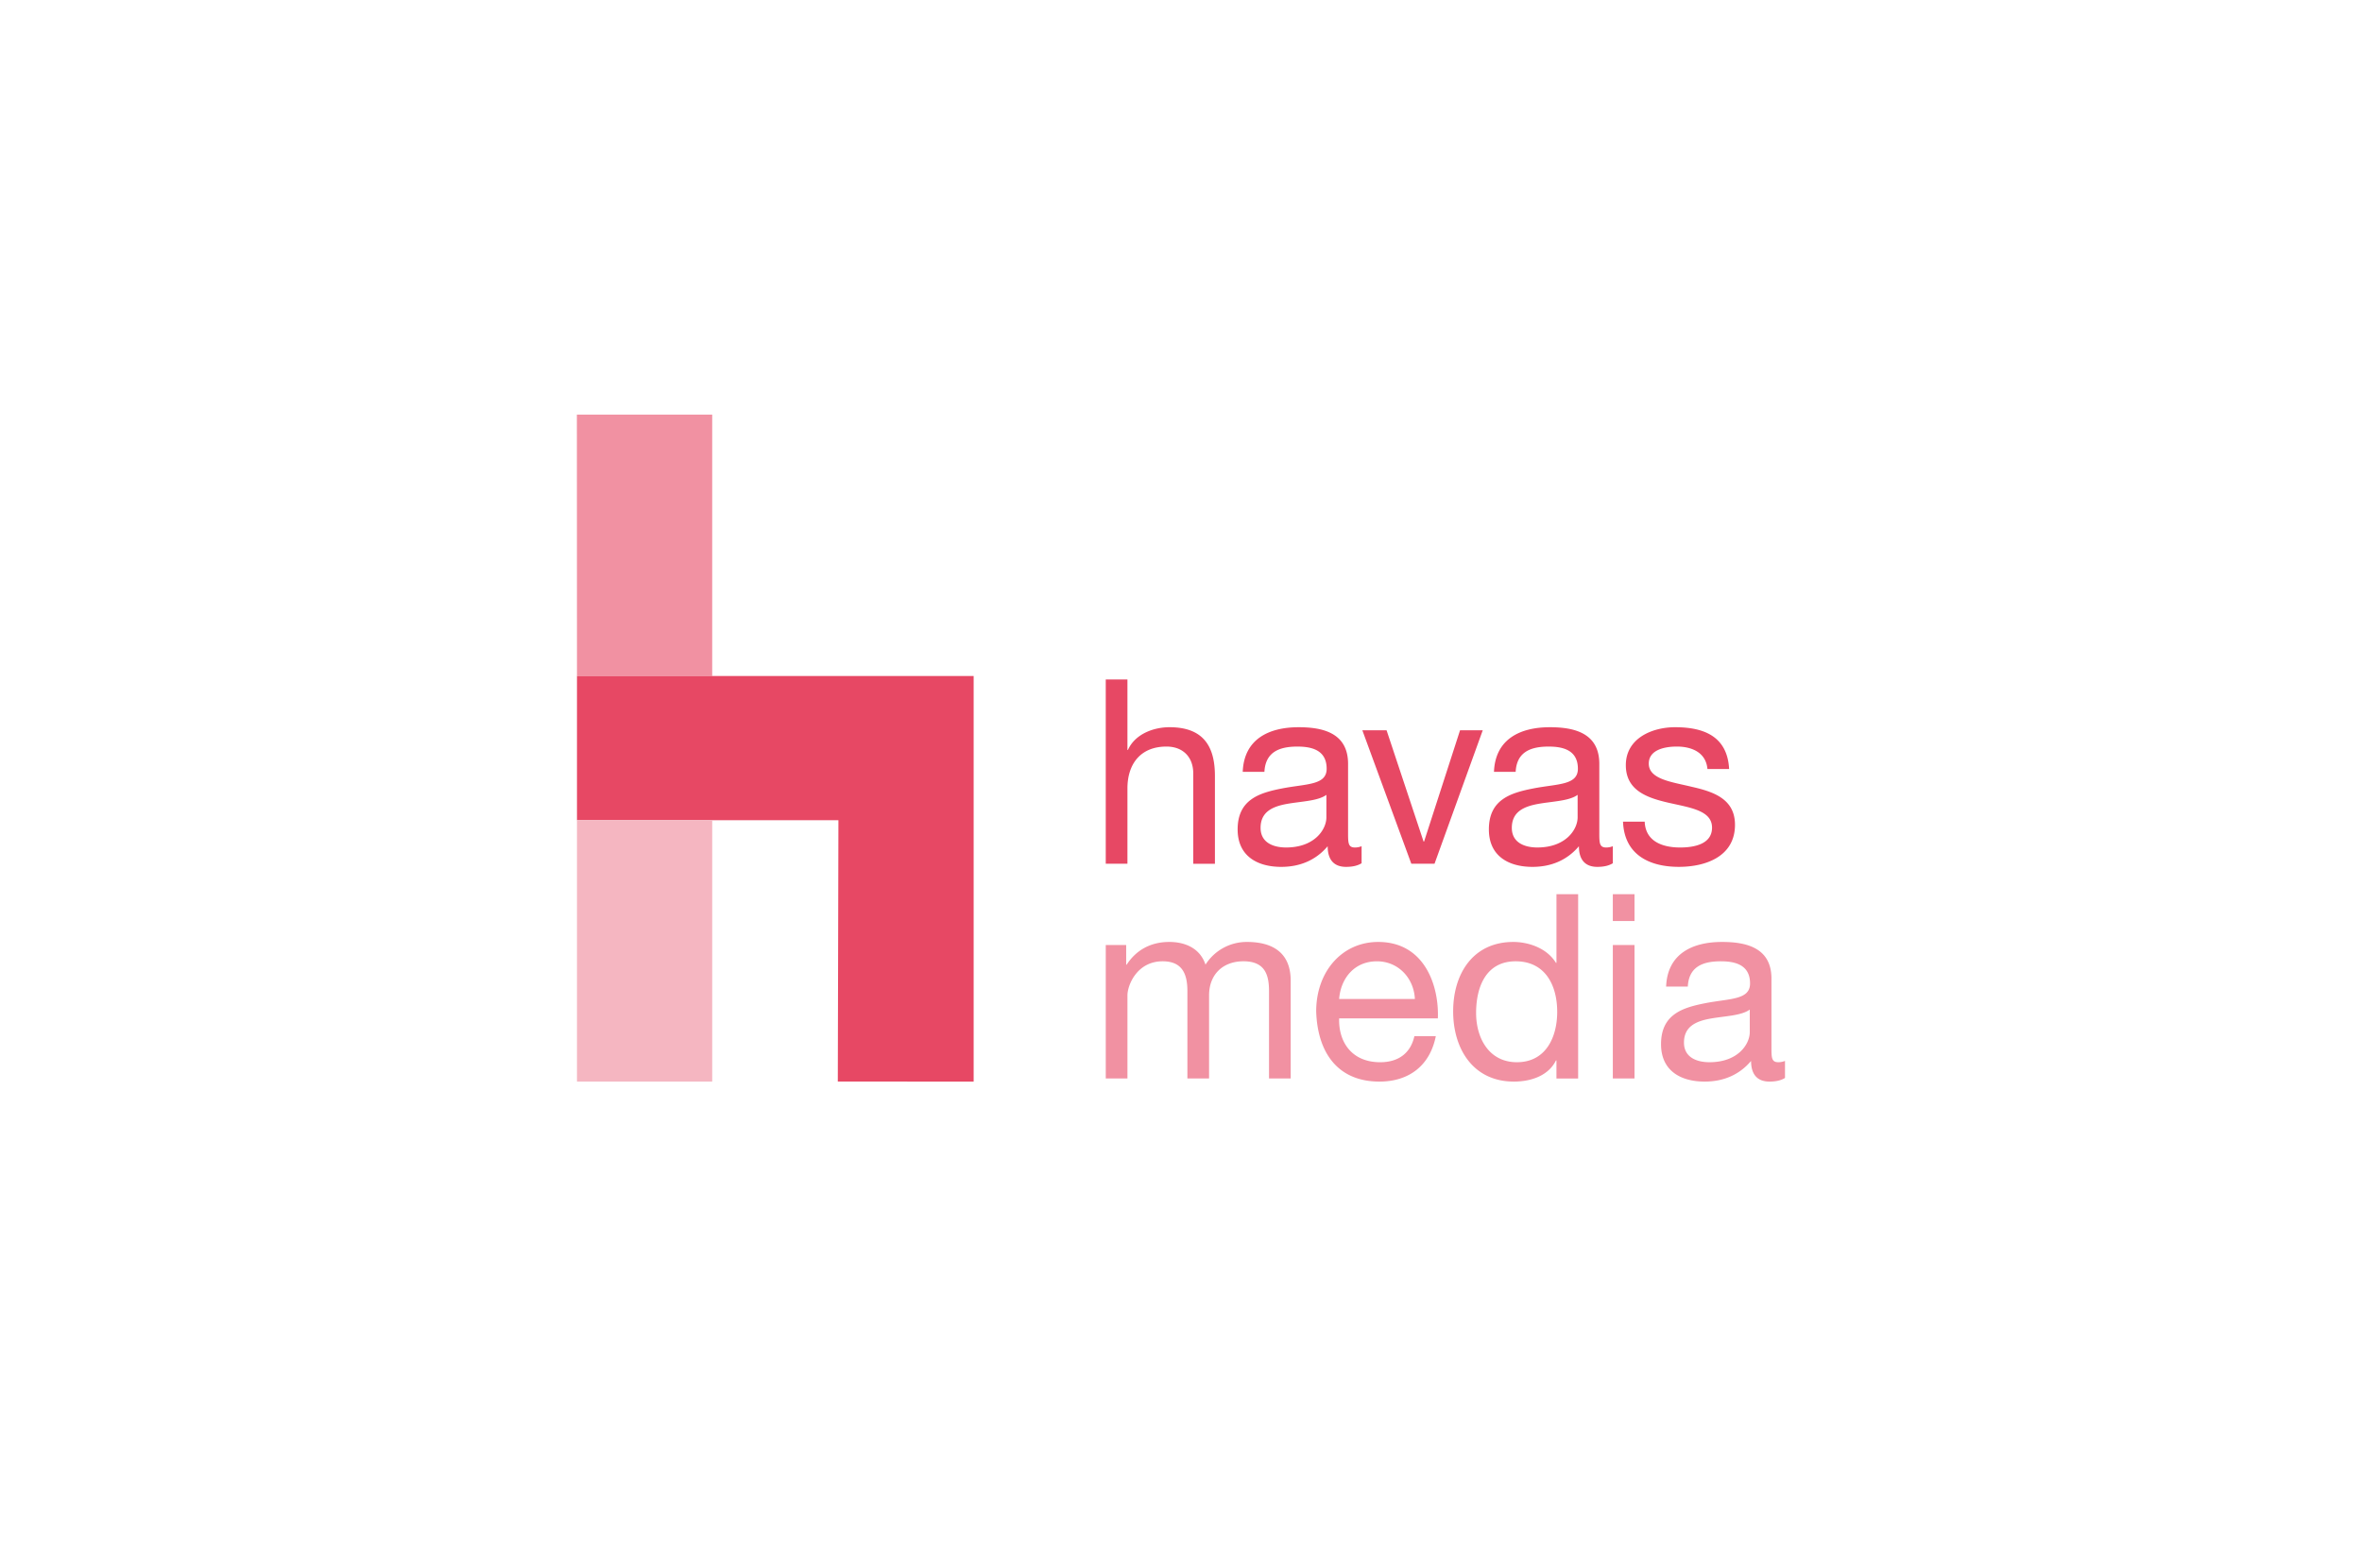
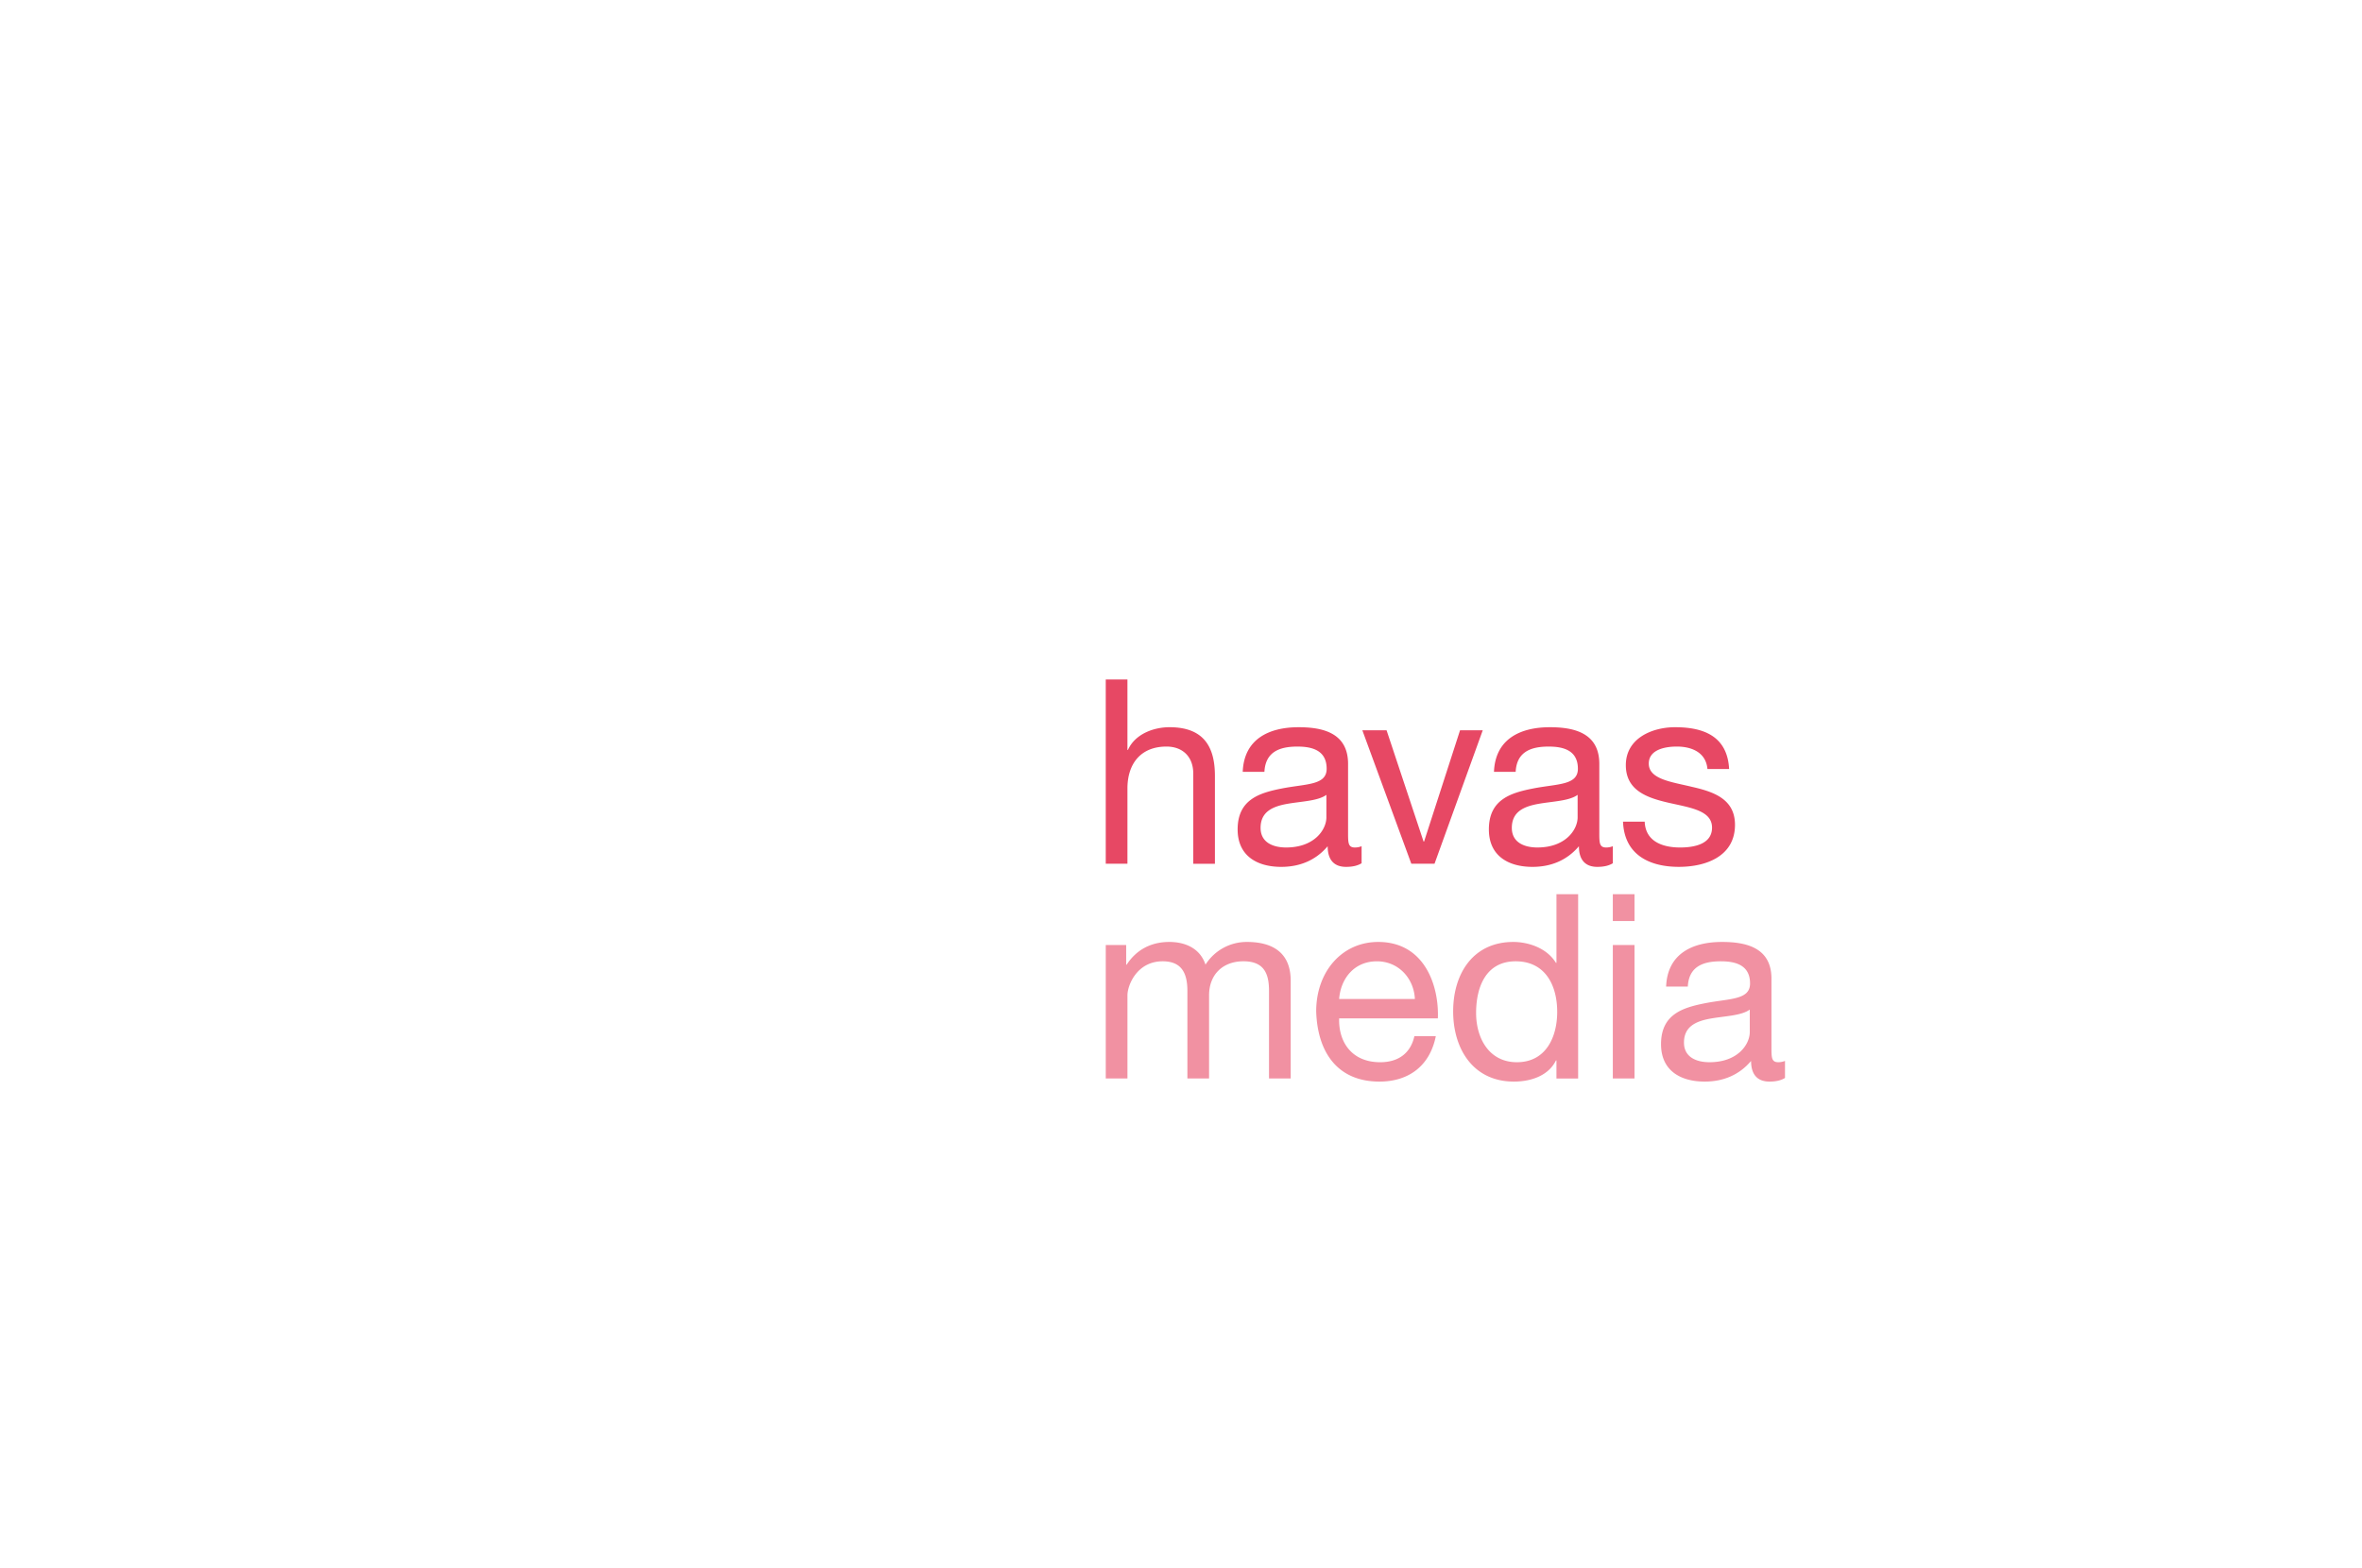
<svg xmlns="http://www.w3.org/2000/svg" width="262" height="174">
  <path fill="#F191A2" d="M138.3 104.508a5.397 5.397 0 0 0-4.583 2.52c-.594-1.805-2.235-2.52-4.017-2.52-2.009 0-3.65.859-4.725 2.52h-.056v-2.177h-2.264v14.806h2.405v-9.222c0-1.117 1.047-3.78 3.905-3.78 2.15 0 2.744 1.374 2.744 3.293v9.708h2.405v-9.222c0-2.291 1.5-3.78 3.819-3.78 2.348 0 2.83 1.461 2.83 3.293v9.708h2.405v-10.853c-.002-3.063-1.953-4.294-4.868-4.294zm14.571 0c-3.989 0-6.875 3.264-6.875 7.703.141 4.524 2.348 7.79 7.016 7.79 3.282 0 5.602-1.776 6.253-5.041h-2.376c-.425 1.92-1.811 2.893-3.791 2.893-3.197 0-4.64-2.291-4.555-4.868h10.949c.141-3.581-1.444-8.477-6.621-8.477zm-4.329 6.328c.17-2.263 1.669-4.181 4.187-4.181 2.376 0 4.102 1.861 4.215 4.181h-8.402zm24.105-4.009h-.056c-1.075-1.747-3.225-2.319-4.725-2.319-4.47 0-6.677 3.522-6.677 7.703 0 4.181 2.235 7.79 6.734 7.79 2.009 0 3.876-.716 4.668-2.348h.056v2.005h2.405V99.209h-2.405v7.618zm-4.386 11.025c-3.113 0-4.527-2.692-4.527-5.47 0-2.892 1.103-5.727 4.385-5.727 3.31 0 4.611 2.692 4.611 5.613.001 2.778-1.243 5.584-4.469 5.584zm10.638-15.665h2.405v-2.978h-2.405v2.978zm0 17.469h2.405V104.85h-2.405v14.806zm18.361-1.804c-.764 0-.764-.516-.764-1.661v-7.617c0-3.465-2.858-4.066-5.488-4.066-3.254 0-6.054 1.288-6.196 4.954h2.405c.114-2.176 1.613-2.807 3.65-2.807 1.528 0 3.254.344 3.254 2.463 0 1.833-2.263 1.661-4.923 2.177-2.49.487-4.951 1.203-4.951 4.553 0 2.949 2.178 4.153 4.838 4.153 2.038 0 3.819-.716 5.15-2.291 0 1.603.792 2.291 2.037 2.291.764 0 1.301-.144 1.726-.401v-1.89c-.313.114-.54.142-.738.142zm-3.169-3.35c0 1.346-1.301 3.35-4.47 3.35-1.471 0-2.829-.573-2.829-2.177 0-1.804 1.357-2.377 2.942-2.663 1.613-.287 3.424-.315 4.357-1.002v2.492z" />
  <path fill="#E74864" d="M129.727 80.683c-1.754 0-3.819.744-4.611 2.52h-.057v-7.818h-2.405v20.447h2.405V87.47c0-2.663 1.415-4.639 4.329-4.639 1.839 0 2.971 1.174 2.971 2.979v10.023h2.404v-9.737c.001-3.179-1.188-5.413-5.036-5.413zm19.805 11.684V84.75c0-3.466-2.857-4.066-5.489-4.066-3.254 0-6.054 1.288-6.196 4.954h2.405c.114-2.176 1.613-2.806 3.65-2.806 1.528 0 3.254.344 3.254 2.463 0 1.833-2.263 1.661-4.923 2.177-2.49.487-4.951 1.203-4.951 4.553 0 2.949 2.179 4.153 4.837 4.153 2.038 0 3.819-.716 5.15-2.291 0 1.603.792 2.291 2.037 2.291.764 0 1.301-.144 1.726-.401v-1.89a2.033 2.033 0 0 1-.736.143c-.764-.002-.764-.517-.764-1.663zm-2.404-1.689c0 1.346-1.301 3.35-4.471 3.35-1.471 0-2.829-.572-2.829-2.176 0-1.804 1.358-2.377 2.942-2.663 1.613-.287 3.424-.315 4.357-1.002v2.491zm10.835 2.691h-.056l-4.103-12.343h-2.688l5.432 14.806h2.574l5.348-14.806h-2.518l-3.989 12.343zm19.437-1.002V84.75c0-3.466-2.858-4.066-5.488-4.066-3.254 0-6.054 1.288-6.196 4.954h2.405c.113-2.176 1.613-2.806 3.649-2.806 1.528 0 3.254.344 3.254 2.463 0 1.833-2.263 1.661-4.923 2.177-2.49.487-4.951 1.203-4.951 4.553 0 2.949 2.178 4.153 4.837 4.153 2.038 0 3.819-.716 5.15-2.291 0 1.603.792 2.291 2.037 2.291.764 0 1.301-.144 1.726-.401v-1.89a2.038 2.038 0 0 1-.737.143c-.763-.002-.763-.517-.763-1.663zm-2.405-1.689c0 1.346-1.301 3.35-4.47 3.35-1.471 0-2.829-.572-2.829-2.176 0-1.804 1.357-2.377 2.942-2.663 1.613-.287 3.423-.315 4.357-1.002v2.491zm12.674-3.38c-2.235-.544-4.781-.831-4.781-2.577 0-1.49 1.669-1.89 3.112-1.89 1.585 0 3.225.601 3.395 2.492h2.405c-.198-3.608-2.772-4.639-5.998-4.639-2.546 0-5.46 1.231-5.46 4.21 0 2.835 2.405 3.636 4.781 4.18 2.405.544 4.781.859 4.781 2.75 0 1.861-2.037 2.205-3.536 2.205-1.981 0-3.848-.687-3.933-2.864h-2.405c.142 3.666 2.914 5.012 6.196 5.012 2.97 0 6.224-1.146 6.224-4.668 0-2.864-2.376-3.667-4.781-4.211z" />
-   <path fill-rule="evenodd" clip-rule="evenodd" fill="#F191A2" d="M63.989 45.998L64 75h15V46z" />
-   <path fill-rule="evenodd" clip-rule="evenodd" fill="#E74864" d="M64 75v16h29l-.068 28.999L108 120V75z" />
-   <path fill-rule="evenodd" clip-rule="evenodd" fill="#F5B6C1" d="M64 91h15v29H64z" />
</svg>